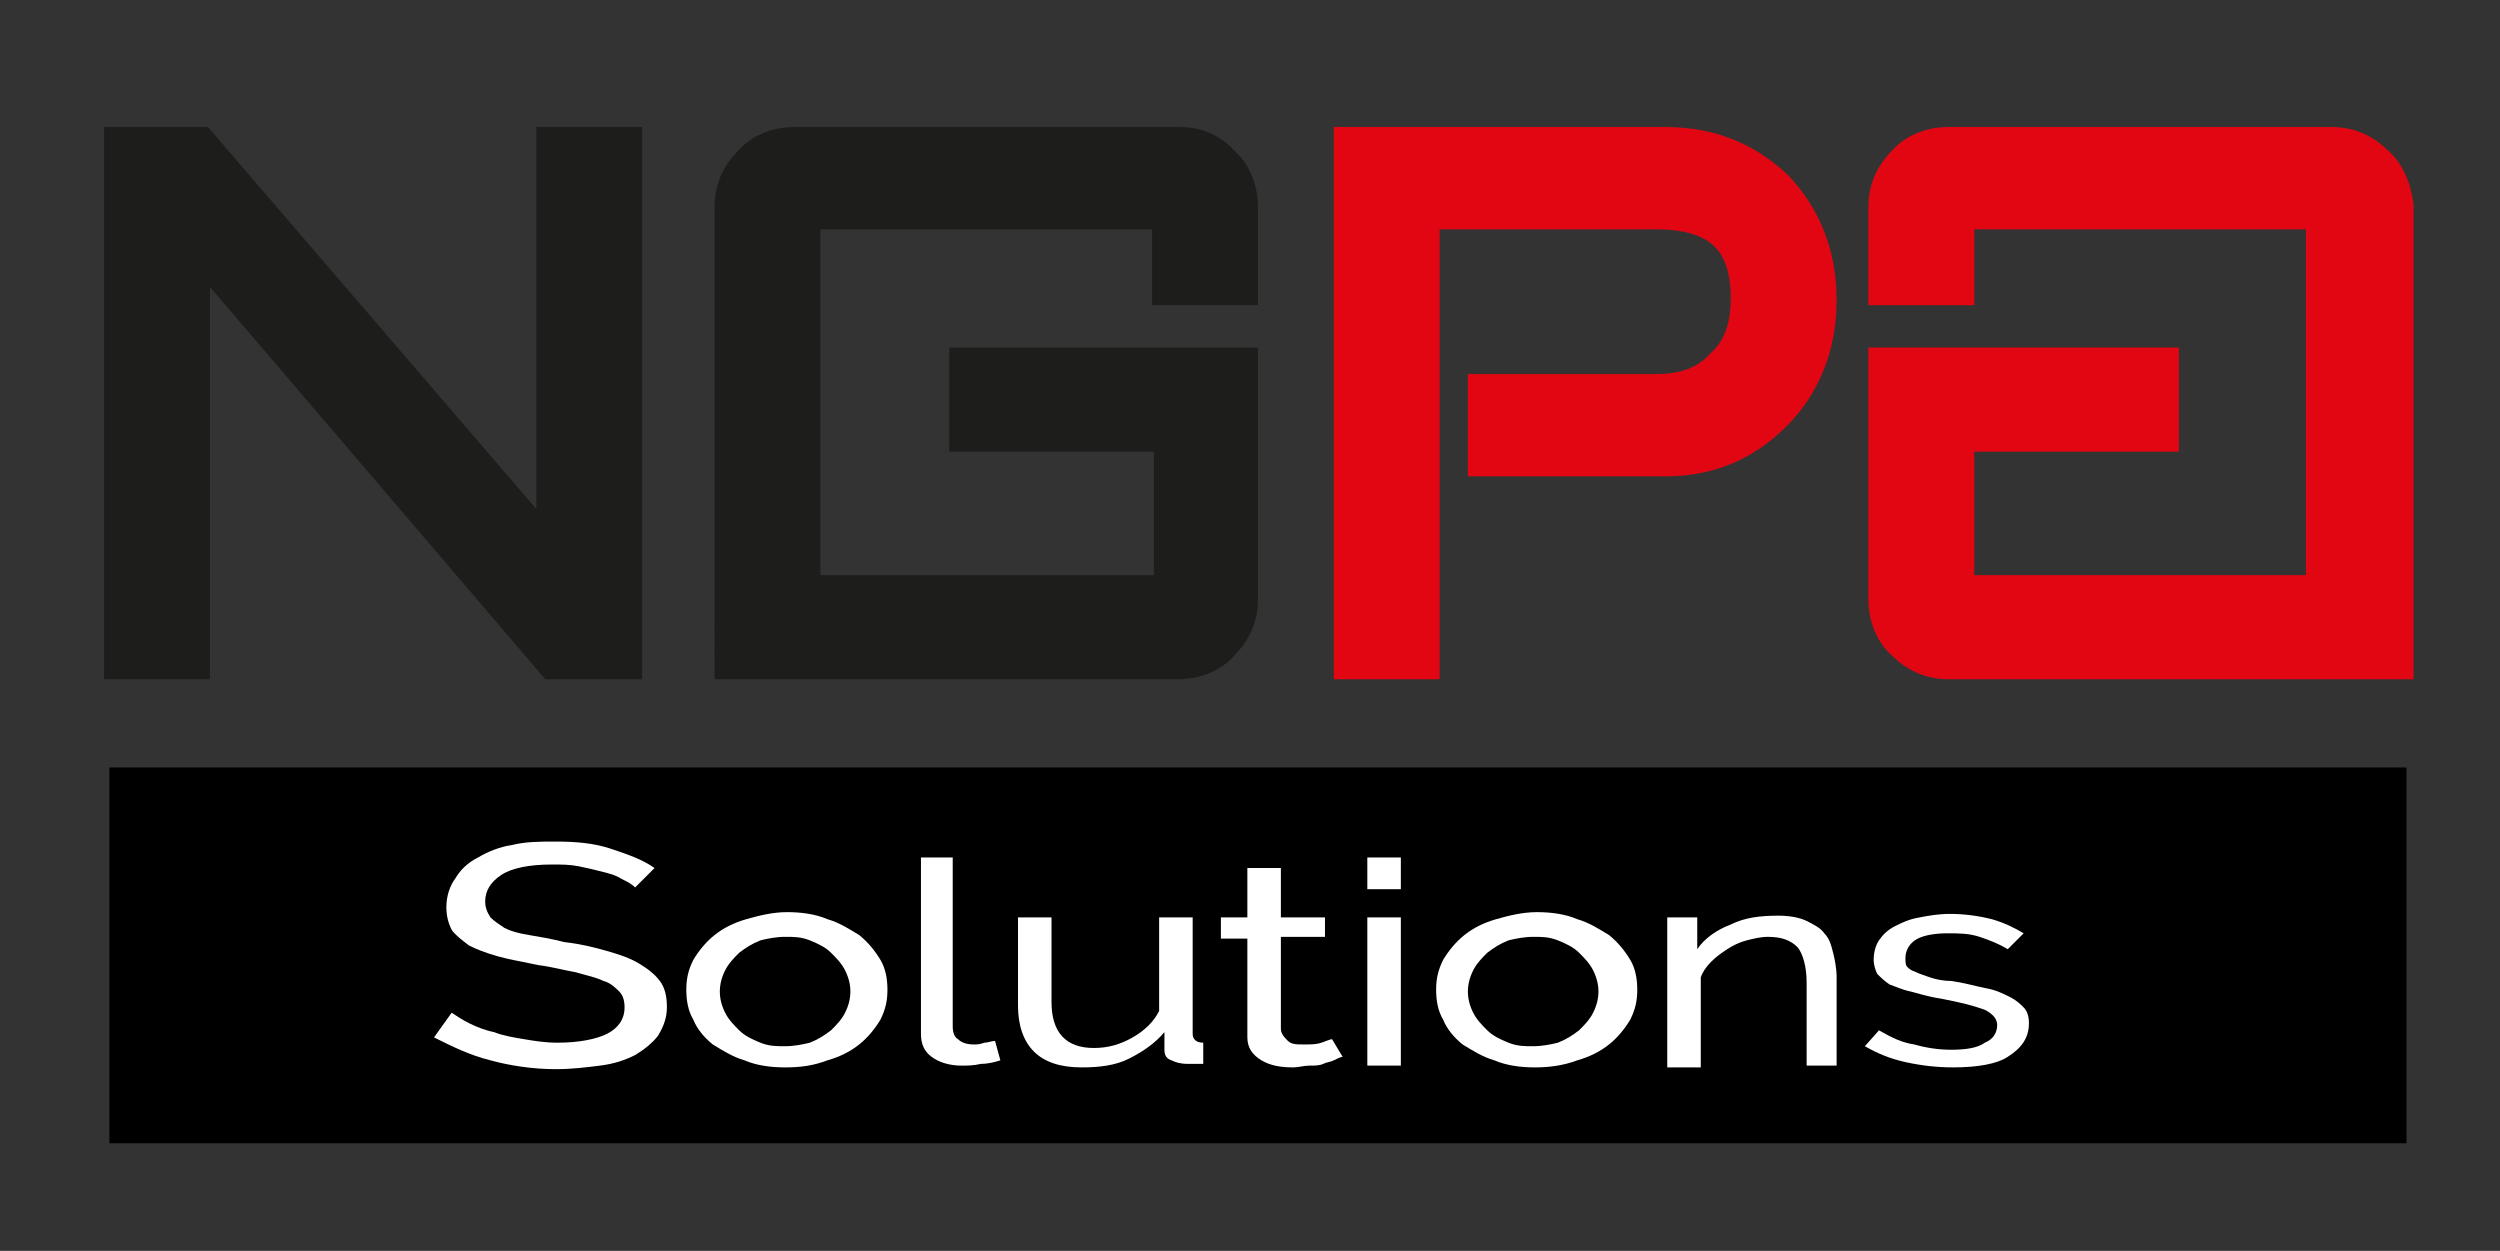
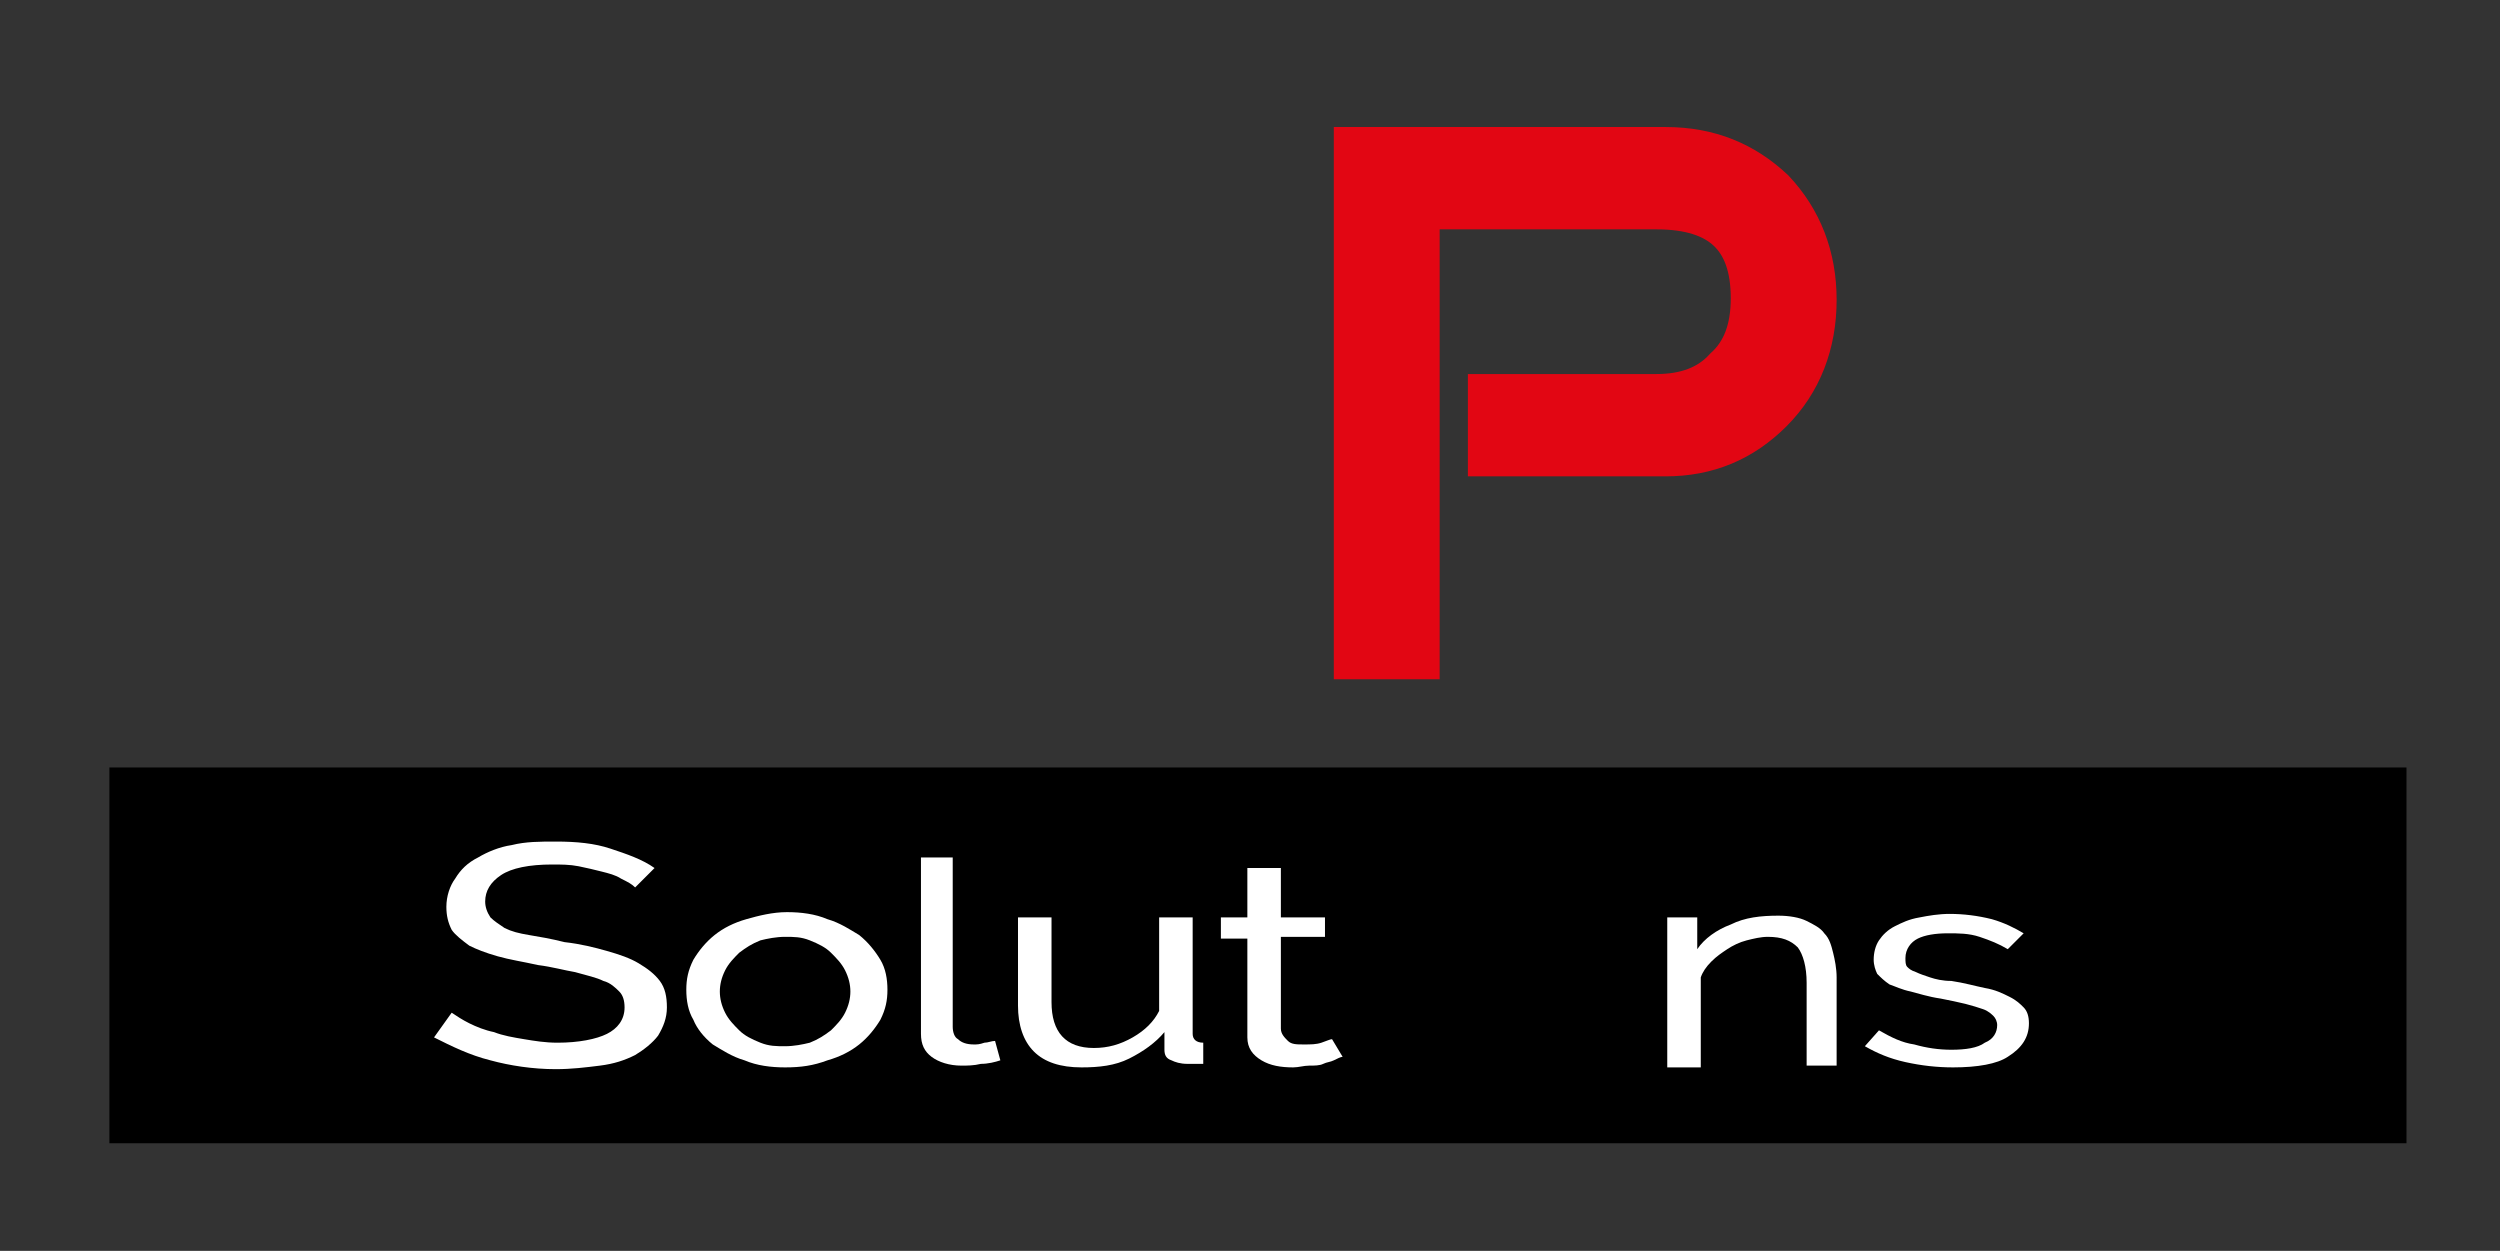
<svg xmlns="http://www.w3.org/2000/svg" version="1.1" id="Calque_1" x="0px" y="0px" viewBox="0 0 141.7 70.9" style="enable-background:new 0 0 141.7 70.9;" xml:space="preserve">
  <rect x="0" y="0" width="141.7" height="70.9" fill="#333333" stroke="none" />
  <style type="text/css"> .st0{fill:#1D1D1B;stroke:#1D1D1B;stroke-width:3;stroke-miterlimit:10;} .st1{fill:#E20613;stroke:#E20613;stroke-width:3;stroke-miterlimit:10;} .st2{fill:#FFFFFF;} </style>
  <g>
-     <polygon class="st0" points="31.9,32.9 11.1,8.7 7.4,8.7 7.4,37 10.4,37 10.4,12.2 31.6,37 34.9,37 34.9,8.7 31.9,8.7 " />
-     <path class="st0" d="M66.9,8.7H45c-0.8,0-1.6,0.3-2.1,0.9c-0.6,0.6-0.9,1.3-0.9,2.1L42,37h24.8c0.8,0,1.6-0.3,2.1-0.9 c0.6-0.6,0.9-1.3,0.9-2.1V21.2H55.3v2.9h11.6v10H45V11.5h21.8v4.3h3v-4.1c0-0.8-0.3-1.6-0.9-2.1C68.4,9,67.7,8.7,66.9,8.7z" />
-     <path class="st1" d="M134.3,9.6c-0.6-0.6-1.3-0.9-2.1-0.9h-21.8c-0.8,0-1.6,0.3-2.1,0.9c-0.6,0.6-0.9,1.3-0.9,2.1v4.1h3v-4.3h21.8 v22.6h-21.8v-10h11.6v-2.9h-14.6V34c0,0.8,0.3,1.6,0.9,2.1c0.6,0.6,1.3,0.9,2.1,0.9h24.9V11.7C135.2,10.9,134.9,10.1,134.3,9.6z" />
    <path class="st1" d="M94.4,8.7H77.1V37h3V11.5h13.8c3.8,0,5.7,1.8,5.7,5.4c0,1.8-0.5,3.2-1.6,4.2c-1,1.1-2.4,1.6-4.1,1.6h-9.2v2.8 h9.7c2.3,0,4.2-0.8,5.8-2.4c1.6-1.6,2.4-3.7,2.4-6.1c0-2.4-0.8-4.4-2.3-6C98.7,9.5,96.8,8.7,94.4,8.7z" />
  </g>
  <rect x="6.2" y="43.5" width="130.2" height="21.3" />
  <g>
    <path class="st2" d="M36,50.3c-0.2-0.2-0.4-0.3-0.8-0.5c-0.3-0.2-0.7-0.3-1.1-0.4c-0.4-0.1-0.8-0.2-1.3-0.3c-0.5-0.1-1-0.1-1.5-0.1 c-1.3,0-2.3,0.2-2.9,0.6c-0.6,0.4-0.9,0.9-0.9,1.5c0,0.3,0.1,0.6,0.3,0.9c0.2,0.2,0.5,0.4,0.8,0.6c0.4,0.2,0.8,0.3,1.4,0.4 c0.6,0.1,1.2,0.2,2,0.4c0.9,0.1,1.7,0.3,2.4,0.5c0.7,0.2,1.3,0.4,1.8,0.7c0.5,0.3,0.9,0.6,1.2,1c0.3,0.4,0.4,0.9,0.4,1.5 c0,0.6-0.2,1.1-0.5,1.6c-0.3,0.4-0.8,0.8-1.3,1.1c-0.6,0.3-1.2,0.5-2,0.6c-0.8,0.1-1.6,0.2-2.5,0.2c-1.3,0-2.6-0.2-3.7-0.5 c-1.2-0.3-2.2-0.8-3.2-1.3l1-1.4c0.3,0.2,0.6,0.4,1,0.6s0.9,0.4,1.4,0.5c0.5,0.2,1.1,0.3,1.7,0.4c0.6,0.1,1.2,0.2,1.9,0.2 c1.2,0,2.2-0.2,2.8-0.5s1-0.8,1-1.5c0-0.4-0.1-0.7-0.3-0.9c-0.2-0.2-0.5-0.5-0.9-0.6c-0.4-0.2-0.9-0.3-1.6-0.5 c-0.6-0.1-1.3-0.3-2.1-0.4c-0.9-0.2-1.6-0.3-2.3-0.5c-0.7-0.2-1.2-0.4-1.6-0.6c-0.4-0.3-0.8-0.6-1-0.9c-0.2-0.4-0.3-0.8-0.3-1.3 c0-0.6,0.2-1.2,0.5-1.6c0.3-0.5,0.7-0.9,1.3-1.2c0.5-0.3,1.2-0.6,1.9-0.7c0.8-0.2,1.6-0.2,2.5-0.2c1.2,0,2.2,0.1,3.1,0.4 c0.9,0.3,1.8,0.6,2.5,1.1L36,50.3z" />
    <path class="st2" d="M44.5,60.5c-0.8,0-1.6-0.1-2.3-0.4c-0.7-0.2-1.3-0.6-1.8-0.9c-0.5-0.4-0.9-0.9-1.1-1.4 c-0.3-0.5-0.4-1.1-0.4-1.7c0-0.6,0.1-1.1,0.4-1.7c0.3-0.5,0.7-1,1.2-1.4c0.5-0.4,1.1-0.7,1.8-0.9c0.7-0.2,1.5-0.4,2.3-0.4 c0.8,0,1.6,0.1,2.3,0.4c0.7,0.2,1.3,0.6,1.8,0.9c0.5,0.4,0.9,0.9,1.2,1.4c0.3,0.5,0.4,1.1,0.4,1.7c0,0.6-0.1,1.1-0.4,1.7 c-0.3,0.5-0.7,1-1.2,1.4c-0.5,0.4-1.1,0.7-1.8,0.9C46.1,60.4,45.4,60.5,44.5,60.5z M40.8,56.2c0,0.4,0.1,0.8,0.3,1.2 c0.2,0.4,0.5,0.7,0.8,1s0.7,0.5,1.2,0.7c0.5,0.2,0.9,0.2,1.4,0.2s1-0.1,1.4-0.2c0.5-0.2,0.8-0.4,1.2-0.7c0.3-0.3,0.6-0.6,0.8-1 c0.2-0.4,0.3-0.8,0.3-1.2c0-0.4-0.1-0.8-0.3-1.2c-0.2-0.4-0.5-0.7-0.8-1c-0.3-0.3-0.7-0.5-1.2-0.7c-0.5-0.2-0.9-0.2-1.4-0.2 s-1,0.1-1.4,0.2c-0.5,0.2-0.8,0.4-1.2,0.7c-0.3,0.3-0.6,0.6-0.8,1C40.9,55.4,40.8,55.8,40.8,56.2z" />
    <path class="st2" d="M52.1,48.6H54v9.6c0,0.3,0.1,0.6,0.3,0.7c0.2,0.2,0.5,0.3,0.9,0.3c0.2,0,0.3,0,0.6-0.1c0.2,0,0.4-0.1,0.6-0.1 l0.3,1.1c-0.3,0.1-0.7,0.2-1.1,0.2c-0.4,0.1-0.8,0.1-1.1,0.1c-0.7,0-1.3-0.2-1.7-0.5c-0.4-0.3-0.6-0.7-0.6-1.3V48.6z" />
    <path class="st2" d="M61.3,60.5c-1.2,0-2.1-0.3-2.7-0.9c-0.6-0.6-0.9-1.5-0.9-2.6v-5h1.9v4.8c0,1.7,0.8,2.6,2.4,2.6 c0.8,0,1.5-0.2,2.2-0.6c0.7-0.4,1.2-0.9,1.5-1.5V52h1.9v6.6c0,0.3,0.2,0.5,0.6,0.5v1.2c-0.2,0-0.4,0-0.5,0c-0.1,0-0.2,0-0.4,0 c-0.4,0-0.7-0.1-0.9-0.2C66.1,60,66,59.8,66,59.5l0-1c-0.5,0.6-1.2,1.1-2,1.5C63.2,60.4,62.3,60.5,61.3,60.5z" />
    <path class="st2" d="M76.1,59.9c-0.1,0-0.3,0.1-0.5,0.2c-0.2,0.1-0.4,0.1-0.6,0.2c-0.2,0.1-0.5,0.1-0.8,0.1c-0.3,0-0.6,0.1-0.9,0.1 c-0.7,0-1.3-0.1-1.8-0.4c-0.5-0.3-0.8-0.7-0.8-1.3v-5.6h-1.5V52h1.5v-2.8h1.9V52h2.5v1.1h-2.5v5.2c0,0.3,0.2,0.5,0.4,0.7 s0.5,0.2,0.9,0.2c0.4,0,0.7,0,1-0.1c0.3-0.1,0.5-0.2,0.6-0.2L76.1,59.9z" />
-     <path class="st2" d="M77.5,50.4v-1.8h1.9v1.8H77.5z M77.5,60.4V52h1.9v8.4H77.5z" />
-     <path class="st2" d="M87,60.5c-0.8,0-1.6-0.1-2.3-0.4c-0.7-0.2-1.3-0.6-1.8-0.9c-0.5-0.4-0.9-0.9-1.1-1.4c-0.3-0.5-0.4-1.1-0.4-1.7 c0-0.6,0.1-1.1,0.4-1.7c0.3-0.5,0.7-1,1.2-1.4c0.5-0.4,1.1-0.7,1.8-0.9c0.7-0.2,1.5-0.4,2.3-0.4c0.8,0,1.6,0.1,2.3,0.4 c0.7,0.2,1.3,0.6,1.8,0.9c0.5,0.4,0.9,0.9,1.2,1.4c0.3,0.5,0.4,1.1,0.4,1.7c0,0.6-0.1,1.1-0.4,1.7c-0.3,0.5-0.7,1-1.2,1.4 c-0.5,0.4-1.1,0.7-1.8,0.9C88.6,60.4,87.8,60.5,87,60.5z M83.2,56.2c0,0.4,0.1,0.8,0.3,1.2c0.2,0.4,0.5,0.7,0.8,1s0.7,0.5,1.2,0.7 c0.5,0.2,0.9,0.2,1.4,0.2c0.5,0,1-0.1,1.4-0.2c0.5-0.2,0.8-0.4,1.2-0.7c0.3-0.3,0.6-0.6,0.8-1c0.2-0.4,0.3-0.8,0.3-1.2 c0-0.4-0.1-0.8-0.3-1.2c-0.2-0.4-0.5-0.7-0.8-1c-0.3-0.3-0.7-0.5-1.2-0.7c-0.5-0.2-0.9-0.2-1.4-0.2c-0.5,0-1,0.1-1.4,0.2 c-0.5,0.2-0.8,0.4-1.2,0.7c-0.3,0.3-0.6,0.6-0.8,1C83.3,55.4,83.2,55.8,83.2,56.2z" />
-     <path class="st2" d="M104.3,60.4h-1.9v-4.7c0-0.9-0.2-1.6-0.5-2c-0.4-0.4-0.9-0.6-1.7-0.6c-0.4,0-0.8,0.1-1.2,0.2s-0.8,0.3-1.1,0.5 c-0.3,0.2-0.6,0.4-0.9,0.7c-0.3,0.3-0.5,0.6-0.6,0.9v5.1h-1.9V52h1.7v1.8c0.4-0.6,1.1-1.1,1.9-1.4c0.8-0.4,1.7-0.5,2.7-0.5 c0.6,0,1.2,0.1,1.6,0.3c0.4,0.2,0.8,0.4,1,0.7c0.3,0.3,0.4,0.7,0.5,1.1c0.1,0.4,0.2,0.9,0.2,1.4V60.4z" />
+     <path class="st2" d="M104.3,60.4h-1.9v-4.7c0-0.9-0.2-1.6-0.5-2c-0.4-0.4-0.9-0.6-1.7-0.6c-0.4,0-0.8,0.1-1.2,0.2s-0.8,0.3-1.1,0.5 c-0.3,0.2-0.6,0.4-0.9,0.7c-0.3,0.3-0.5,0.6-0.6,0.9v5.1h-1.9V52h1.7v1.8c0.4-0.6,1.1-1.1,1.9-1.4c0.8-0.4,1.7-0.5,2.7-0.5 c0.6,0,1.2,0.1,1.6,0.3c0.4,0.2,0.8,0.4,1,0.7c0.3,0.3,0.4,0.7,0.5,1.1c0.1,0.4,0.2,0.9,0.2,1.4V60.4" />
    <path class="st2" d="M110.7,60.5c-0.9,0-1.8-0.1-2.7-0.3s-1.6-0.5-2.3-0.9l0.8-0.9c0.7,0.4,1.3,0.7,2,0.8c0.7,0.2,1.4,0.3,2.1,0.3 c0.8,0,1.5-0.1,1.9-0.4c0.5-0.2,0.7-0.6,0.7-1c0-0.2-0.1-0.4-0.2-0.5s-0.3-0.3-0.6-0.4c-0.3-0.1-0.6-0.2-1-0.3 c-0.4-0.1-0.9-0.2-1.4-0.3c-0.7-0.1-1.3-0.3-1.7-0.4c-0.5-0.1-0.9-0.3-1.2-0.4c-0.3-0.2-0.5-0.4-0.7-0.6c-0.1-0.2-0.2-0.5-0.2-0.8 c0-0.4,0.1-0.8,0.3-1.1c0.2-0.3,0.5-0.6,0.9-0.8c0.4-0.2,0.8-0.4,1.4-0.5c0.5-0.1,1.1-0.2,1.7-0.2c0.8,0,1.6,0.1,2.4,0.3 c0.7,0.2,1.3,0.5,1.8,0.8l-0.9,0.9c-0.5-0.3-1-0.5-1.6-0.7c-0.6-0.2-1.2-0.2-1.8-0.2c-0.7,0-1.3,0.1-1.7,0.3s-0.7,0.6-0.7,1.1 c0,0.2,0,0.4,0.1,0.5c0.1,0.1,0.2,0.2,0.5,0.3c0.2,0.1,0.5,0.2,0.8,0.3c0.3,0.1,0.7,0.2,1.2,0.2c0.7,0.1,1.4,0.3,1.9,0.4 c0.6,0.1,1,0.3,1.4,0.5c0.4,0.2,0.6,0.4,0.8,0.6c0.2,0.2,0.3,0.5,0.3,0.9c0,0.8-0.4,1.4-1.2,1.9C113.2,60.3,112.1,60.5,110.7,60.5z " />
  </g>
</svg>